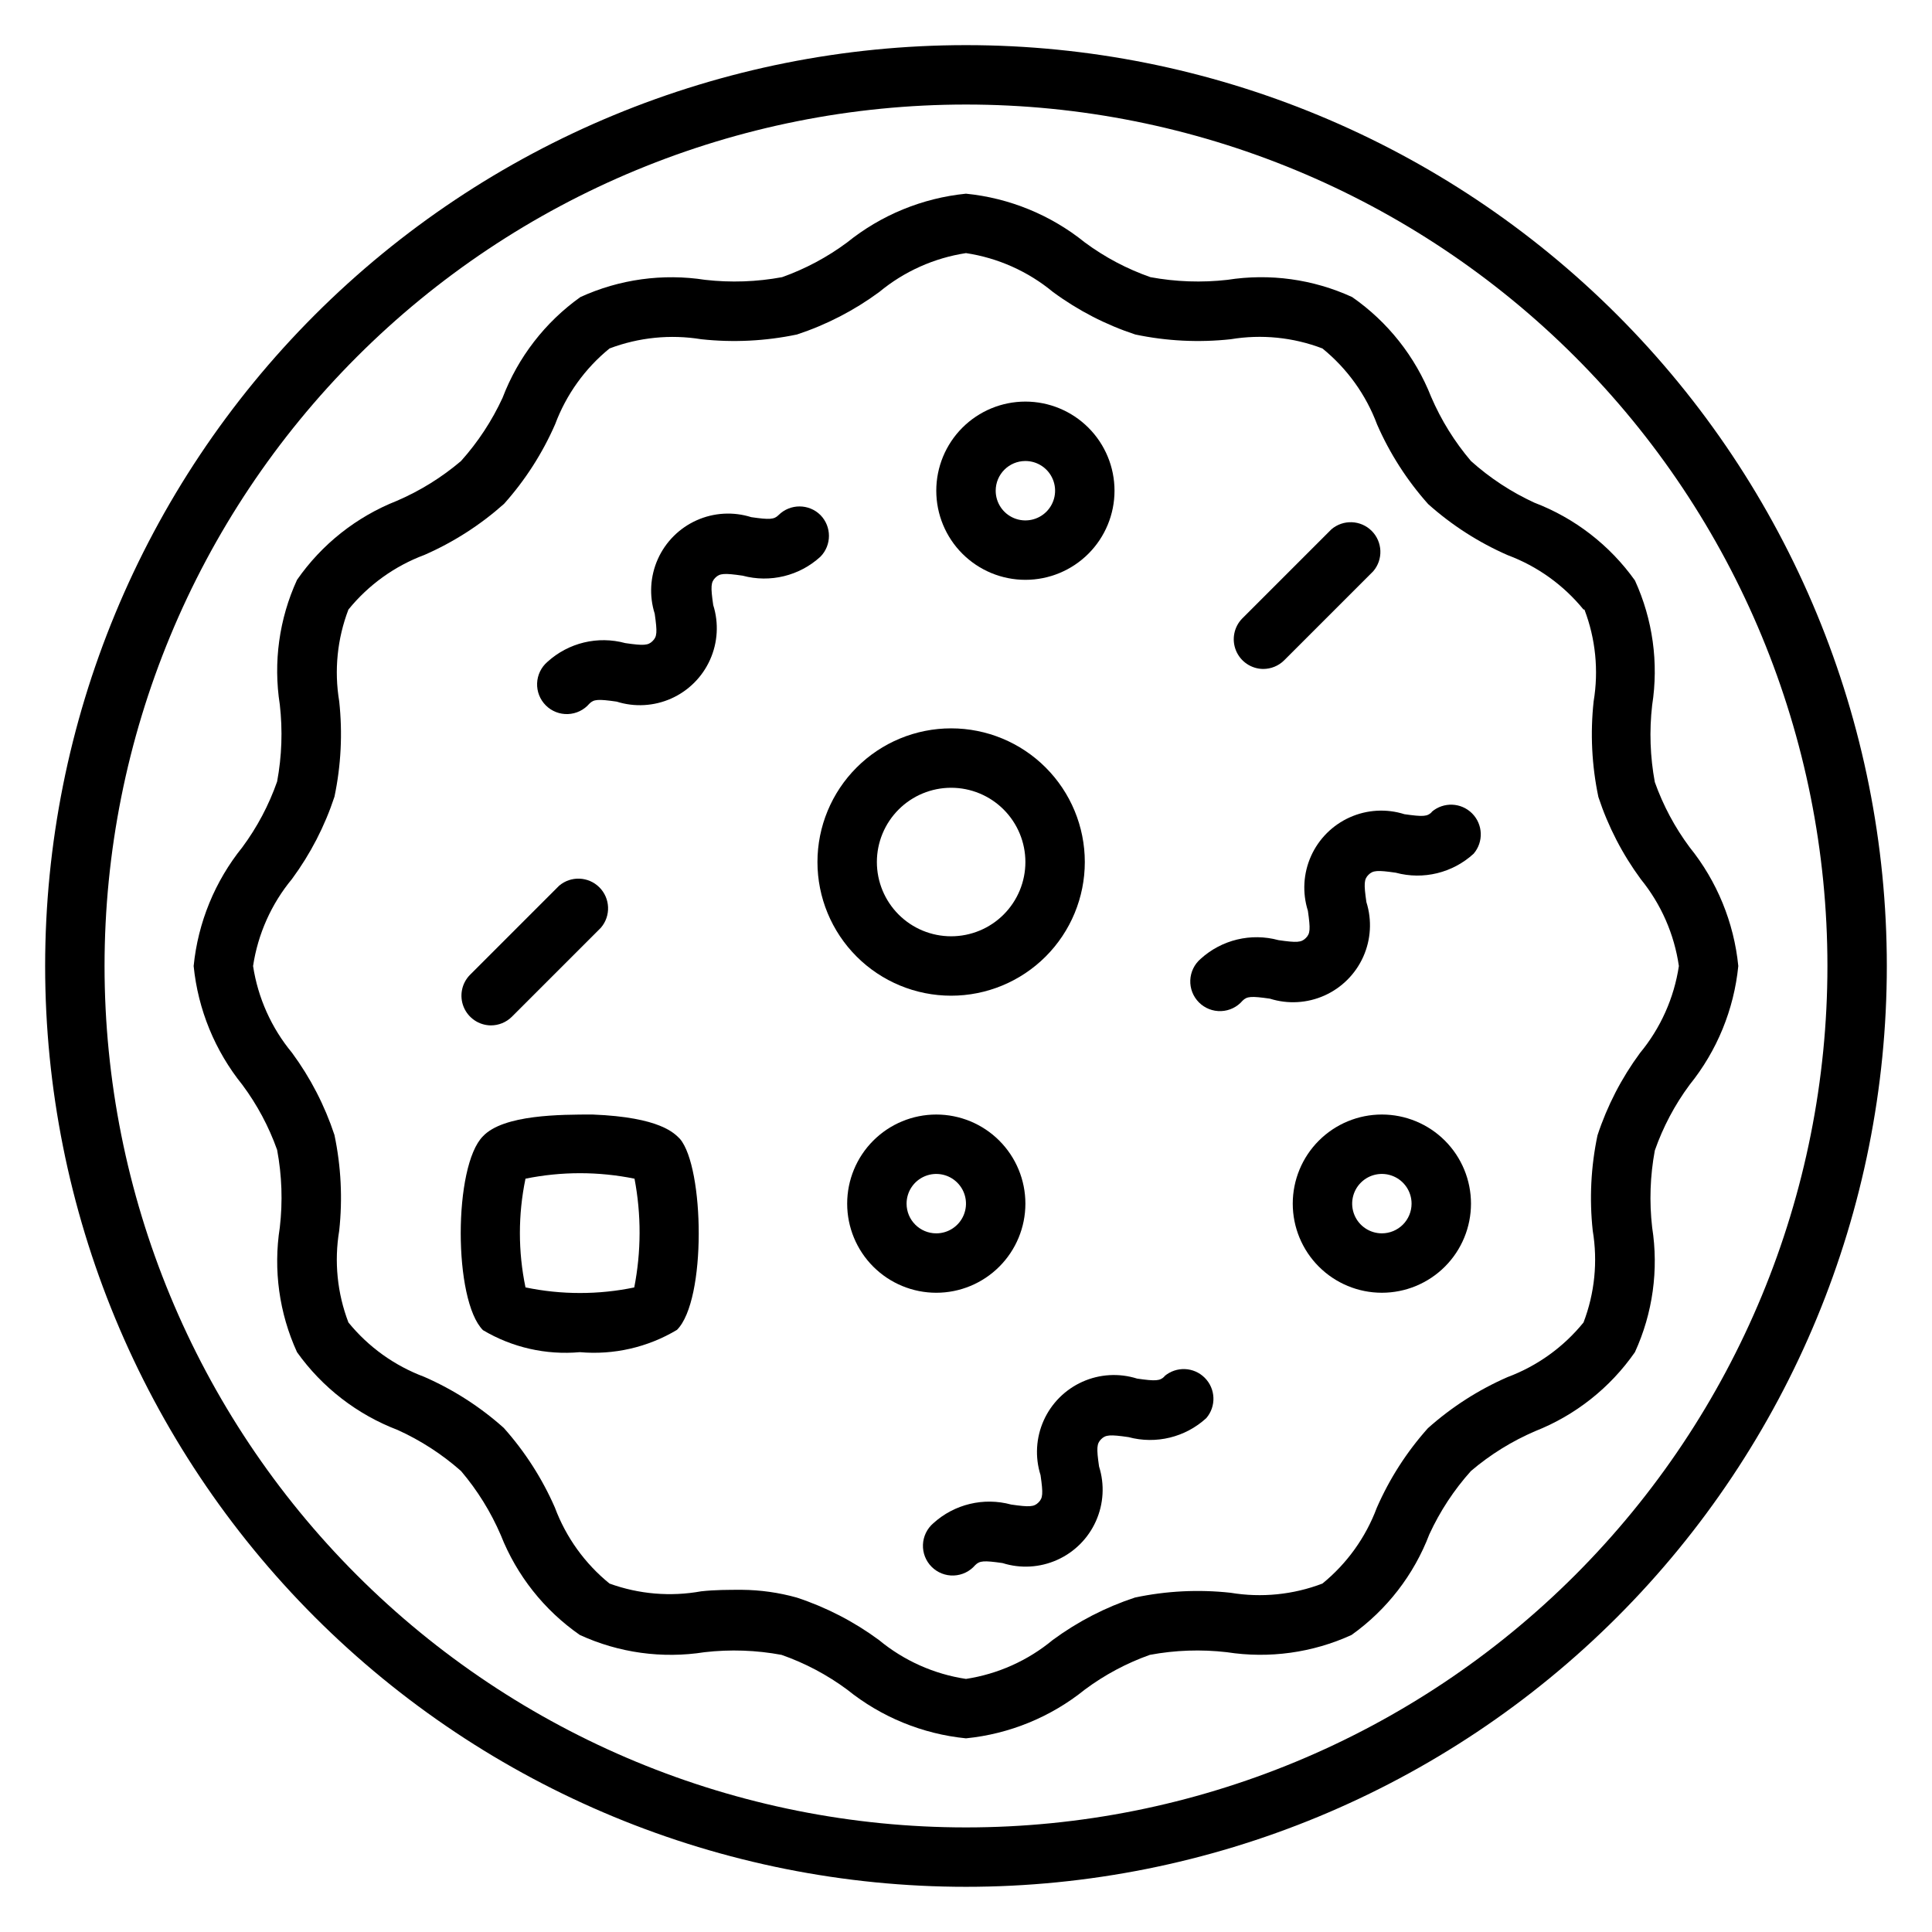
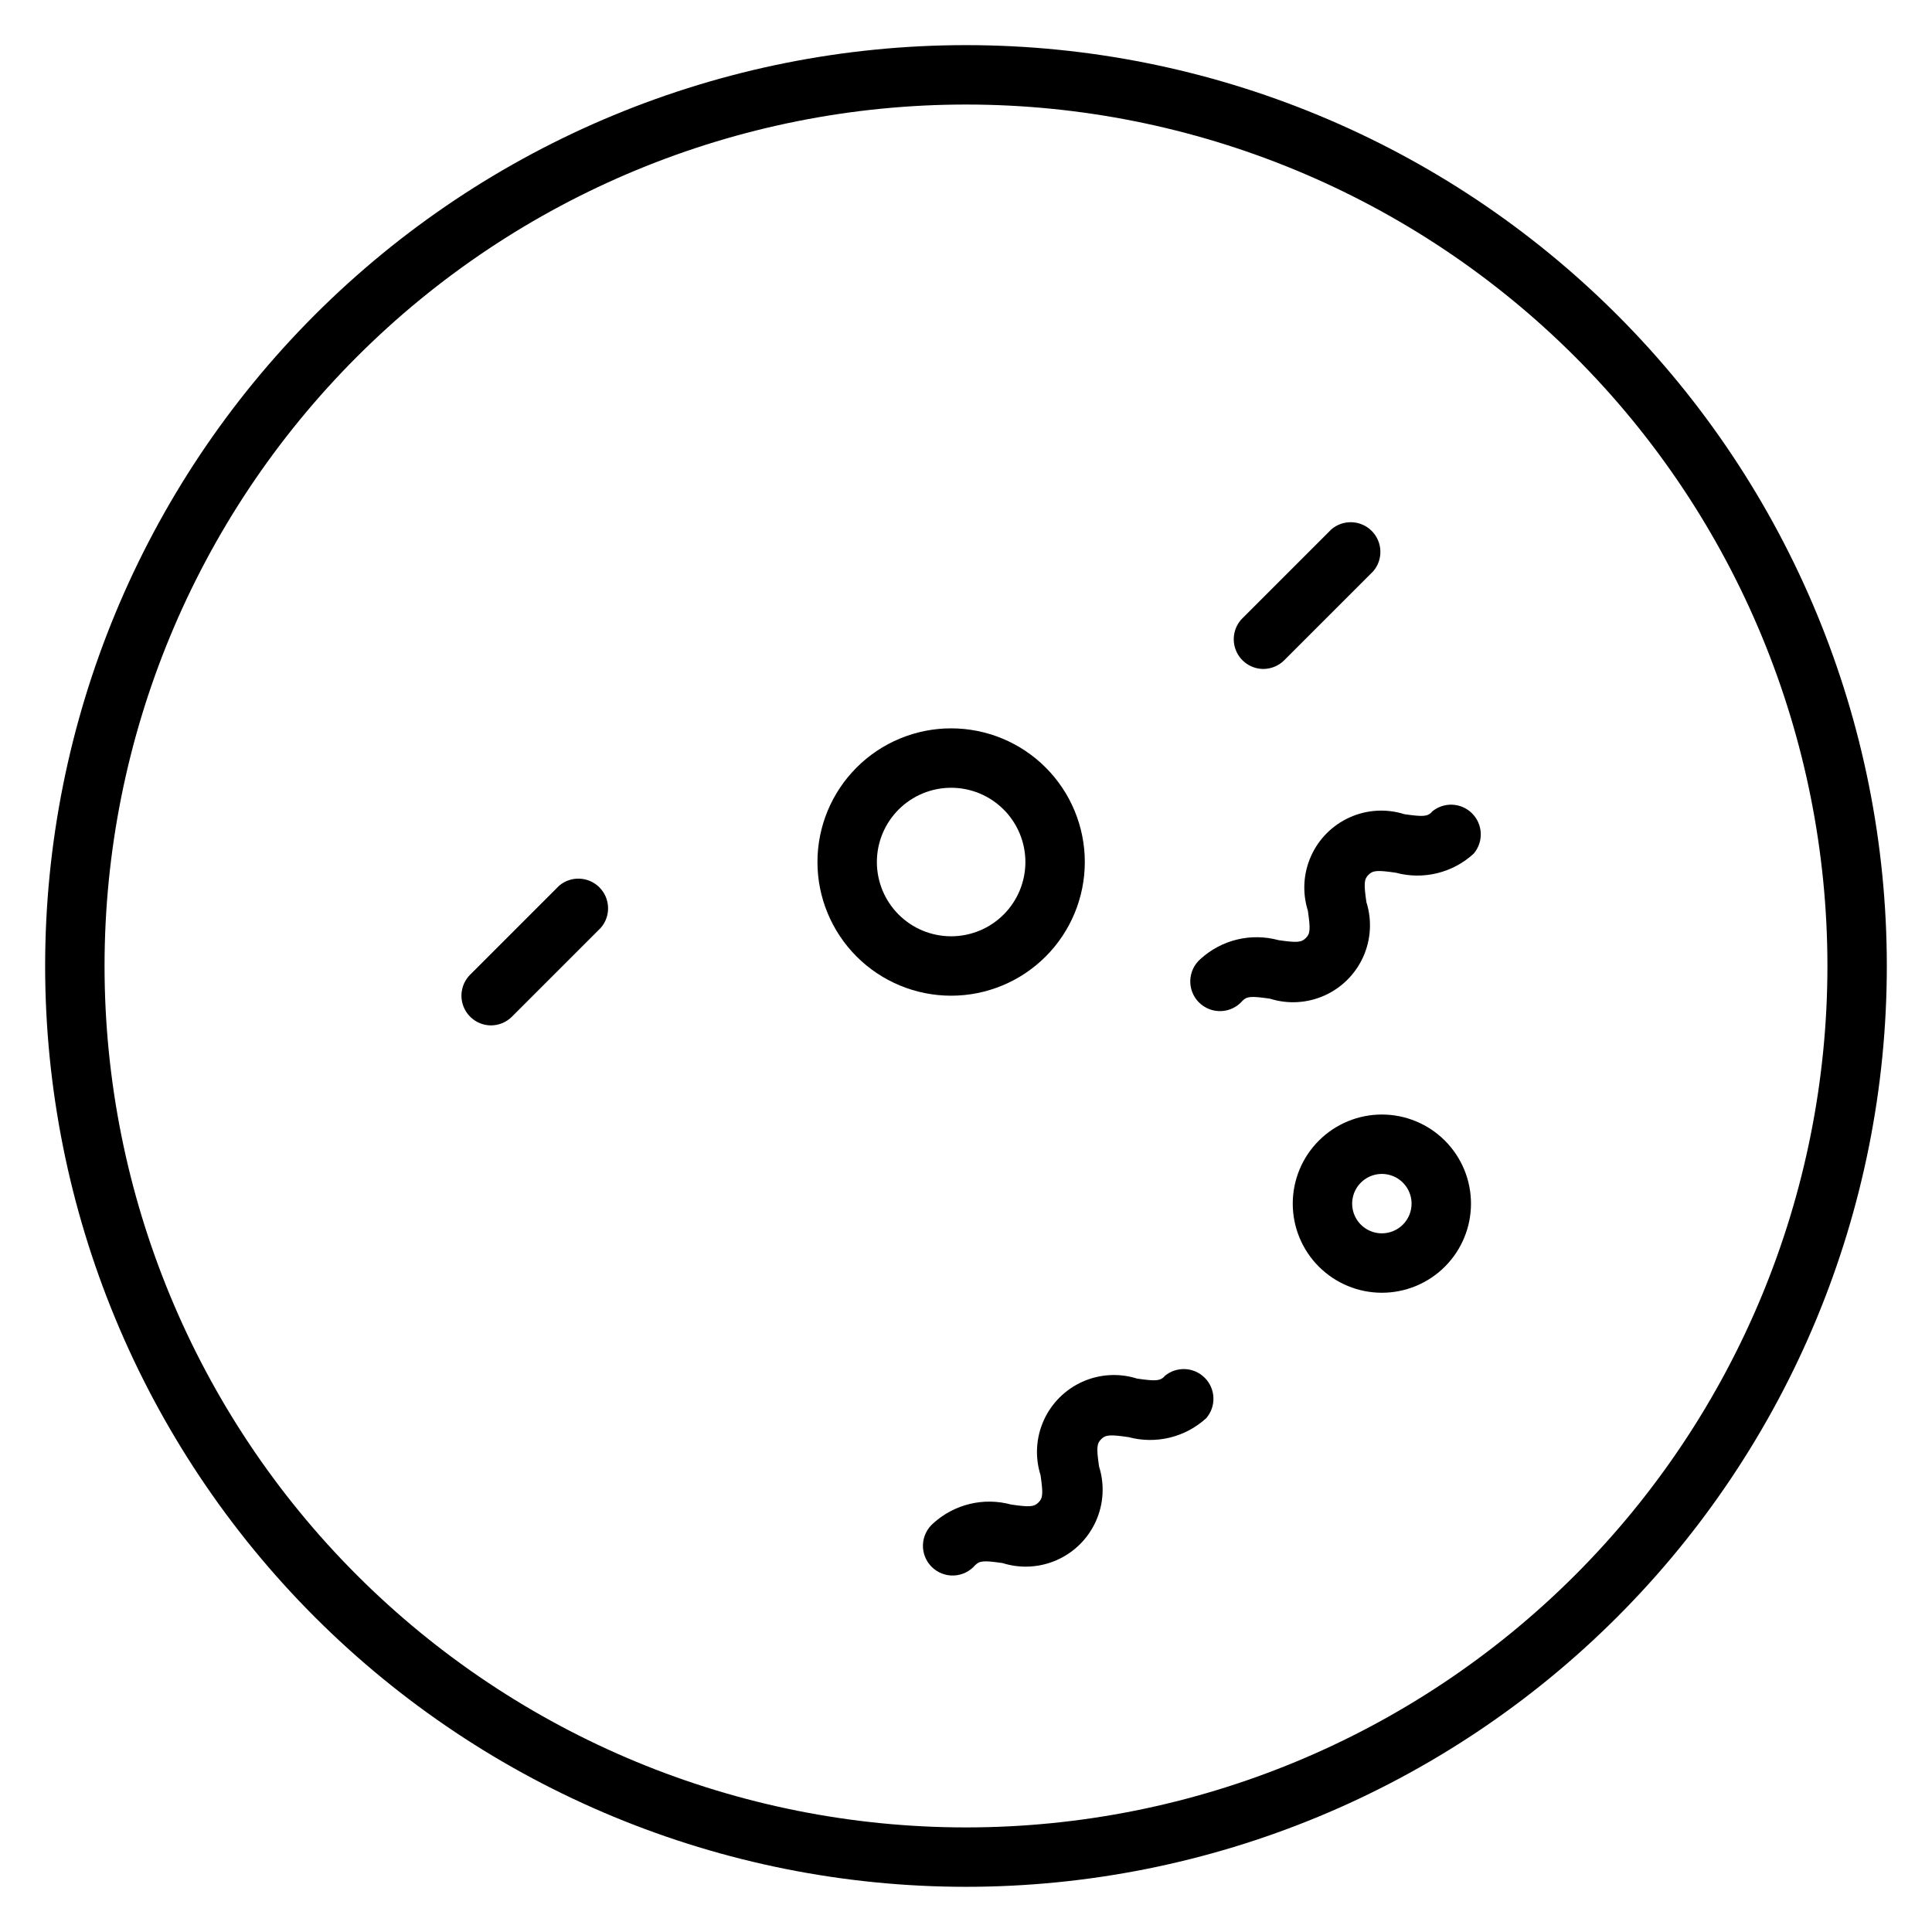
<svg xmlns="http://www.w3.org/2000/svg" fill="#000000" width="800px" height="800px" version="1.1" viewBox="144 144 512 512">
  <g>
    <path d="m400 155.96c-64.723 0-126.79 25.711-172.56 71.477s-71.477 107.84-71.477 172.56c0 64.719 25.711 126.79 71.477 172.55 45.766 45.766 107.84 71.477 172.56 71.477 64.719 0 126.79-25.711 172.55-71.477 45.766-45.766 71.477-107.84 71.477-172.55 0-64.723-25.711-126.79-71.477-172.56-45.766-45.766-107.84-71.477-172.55-71.477zm0 472.32v0.004c-60.547 0-118.61-24.055-161.43-66.867s-66.863-100.88-66.863-161.42c0-60.547 24.051-118.61 66.863-161.43s100.88-66.863 161.43-66.863c60.543 0 118.61 24.051 161.42 66.863s66.867 100.88 66.867 161.43c0 60.543-24.055 118.61-66.867 161.42s-100.88 66.867-161.42 66.867z" />
-     <path d="m533.82 266.18c-4.348-5.113-7.902-10.844-10.551-17.004-4.219-10.691-11.504-19.895-20.938-26.453-10.332-4.738-21.832-6.328-33.062-4.562-6.797 0.77-13.664 0.531-20.391-0.711-6.227-2.18-12.094-5.285-17.395-9.211-9.016-7.273-19.961-11.762-31.488-12.91-11.531 1.152-22.473 5.641-31.488 12.91-5.258 3.91-11.07 7.016-17.242 9.211-6.723 1.246-13.594 1.484-20.387 0.711-11.23-1.746-22.727-0.16-33.062 4.562-9.355 6.668-16.531 15.953-20.625 26.688-2.816 6.109-6.531 11.762-11.02 16.77-5.113 4.344-10.844 7.898-17.004 10.547-10.691 4.219-19.895 11.504-26.453 20.941-4.734 10.332-6.324 21.832-4.562 33.062 0.777 6.793 0.539 13.664-0.711 20.387-2.18 6.227-5.285 12.094-9.211 17.398-7.273 9.016-11.762 19.957-12.91 31.488 1.152 11.527 5.641 22.469 12.91 31.488 3.91 5.254 7.016 11.066 9.211 17.238 1.266 6.773 1.508 13.699 0.711 20.547-1.754 11.23-0.168 22.727 4.562 33.062 6.668 9.355 15.953 16.531 26.688 20.625 6.098 2.766 11.75 6.426 16.77 10.863 4.344 5.109 7.898 10.84 10.547 17.004 4.219 10.688 11.504 19.891 20.941 26.449 10.328 4.746 21.832 6.332 33.062 4.566 6.793-0.781 13.664-0.543 20.387 0.707 6.227 2.18 12.094 5.285 17.398 9.211 9.016 7.277 19.957 11.762 31.488 12.91 11.527-1.152 22.469-5.637 31.488-12.91 5.254-3.91 11.066-7.016 17.238-9.211 6.723-1.254 13.594-1.492 20.387-0.707 11.23 1.746 22.727 0.16 33.062-4.566 9.359-6.668 16.535-15.953 20.625-26.688 2.816-6.109 6.531-11.762 11.023-16.766 5.109-4.348 10.84-7.902 17.004-10.551 10.688-4.219 19.891-11.504 26.449-20.938 4.734-10.336 6.324-21.832 4.566-33.062-0.781-6.793-0.543-13.668 0.707-20.391 2.18-6.227 5.285-12.094 9.211-17.395 7.277-9.016 11.762-19.961 12.91-31.488-1.152-11.531-5.637-22.473-12.91-31.488-3.91-5.258-7.016-11.07-9.211-17.242-1.25-6.723-1.488-13.594-0.707-20.387 1.754-11.23 0.164-22.73-4.566-33.062-6.668-9.355-15.953-16.531-26.688-20.625-6.109-2.816-11.762-6.531-16.766-11.02zm30.07 39.359c2.961 7.746 3.801 16.145 2.441 24.324-0.922 8.461-0.496 17.016 1.258 25.348 2.574 7.816 6.375 15.18 11.258 21.805 5.371 6.613 8.852 14.555 10.074 22.988-1.277 8.48-4.844 16.453-10.312 23.062-4.883 6.625-8.684 13.988-11.254 21.805-1.75 8.305-2.176 16.836-1.262 25.27 1.363 8.184 0.52 16.578-2.441 24.324-5.305 6.539-12.262 11.539-20.152 14.488-7.703 3.367-14.824 7.938-21.094 13.539-5.606 6.269-10.176 13.391-13.543 21.098-2.934 7.848-7.906 14.777-14.406 20.07-7.746 2.957-16.141 3.801-24.324 2.441-8.461-0.93-17.02-0.504-25.348 1.262-7.816 2.574-15.176 6.371-21.805 11.254-6.586 5.457-14.531 9.02-22.984 10.312-8.484-1.277-16.457-4.844-23.066-10.312-6.625-4.883-13.984-8.684-21.805-11.254-4.719-1.316-9.59-2.004-14.484-2.047-3.621 0-7.242 0-10.785 0.395v-0.004c-8.148 1.484-16.543 0.777-24.324-2.047-6.539-5.305-11.539-12.262-14.484-20.152-3.371-7.703-7.941-14.824-13.539-21.094-6.269-5.606-13.391-10.176-21.098-13.543-7.852-2.934-14.781-7.906-20.074-14.406-2.961-7.746-3.805-16.141-2.441-24.324 0.918-8.461 0.492-17.016-1.258-25.348-2.574-7.816-6.375-15.176-11.258-21.805-5.457-6.586-9.02-14.531-10.312-22.984 1.277-8.484 4.844-16.457 10.312-23.066 4.883-6.625 8.684-13.984 11.258-21.805 1.746-8.305 2.172-16.832 1.258-25.27-1.363-8.18-0.52-16.578 2.441-24.324 5.305-6.539 12.262-11.539 20.152-14.484 7.703-3.371 14.824-7.941 21.098-13.539 5.602-6.269 10.176-13.391 13.539-21.098 2.934-7.852 7.906-14.781 14.406-20.074 7.754-2.934 16.141-3.777 24.324-2.441 8.461 0.914 17.016 0.488 25.348-1.258 7.816-2.574 15.18-6.375 21.805-11.258 6.586-5.457 14.531-9.02 22.988-10.312 8.48 1.277 16.453 4.844 23.062 10.312 6.625 4.883 13.988 8.684 21.805 11.258 8.305 1.75 16.836 2.172 25.27 1.258 8.184-1.363 16.578-0.52 24.324 2.441 6.539 5.305 11.539 12.262 14.488 20.152 3.367 7.703 7.938 14.824 13.539 21.098 6.269 5.602 13.391 10.176 21.098 13.539 7.848 2.934 14.777 7.906 20.07 14.406z" />
    <path d="m510.21 439.36c-6.262 0-12.27 2.488-16.699 6.918-4.43 4.426-6.918 10.434-6.918 16.699 0 6.262 2.488 12.27 6.918 16.695 4.43 4.43 10.438 6.918 16.699 6.918s12.27-2.488 16.699-6.918c4.43-4.426 6.918-10.434 6.918-16.695 0-6.266-2.488-12.273-6.918-16.699-4.43-4.43-10.438-6.918-16.699-6.918zm0 31.488c-3.184 0-6.055-1.918-7.273-4.859-1.219-2.941-0.543-6.328 1.707-8.578 2.25-2.254 5.637-2.926 8.578-1.707s4.859 4.086 4.859 7.273c0 2.086-0.828 4.09-2.305 5.566-1.477 1.473-3.481 2.305-5.566 2.305z" />
-     <path d="m415.74 462.98c0-6.266-2.488-12.273-6.918-16.699-4.426-4.43-10.434-6.918-16.699-6.918-6.262 0-12.27 2.488-16.699 6.918-4.426 4.426-6.914 10.434-6.914 16.699 0 6.262 2.488 12.27 6.914 16.695 4.43 4.43 10.438 6.918 16.699 6.918 6.266 0 12.273-2.488 16.699-6.918 4.43-4.426 6.918-10.434 6.918-16.695zm-31.488 0c0-3.188 1.918-6.055 4.859-7.273 2.941-1.219 6.328-0.547 8.578 1.707 2.254 2.25 2.926 5.637 1.707 8.578-1.219 2.941-4.09 4.859-7.273 4.859-4.348 0-7.871-3.523-7.871-7.871z" />
-     <path d="m415.74 297.66c6.266 0 12.27-2.488 16.699-6.918 4.43-4.43 6.918-10.438 6.918-16.699 0-6.266-2.488-12.27-6.918-16.699-4.43-4.43-10.434-6.918-16.699-6.918-6.262 0-12.27 2.488-16.699 6.918-4.43 4.43-6.918 10.434-6.918 16.699 0 6.262 2.488 12.27 6.918 16.699 4.43 4.43 10.438 6.918 16.699 6.918zm0-31.488c3.184 0 6.055 1.918 7.273 4.859s0.543 6.324-1.707 8.578c-2.25 2.25-5.637 2.926-8.578 1.707-2.941-1.219-4.859-4.09-4.859-7.273 0-4.348 3.523-7.871 7.871-7.871z" />
    <path d="m478.72 321.28c2.094 0.012 4.106-0.809 5.59-2.281l23.617-23.617c2.672-3.121 2.492-7.777-0.414-10.688-2.91-2.906-7.562-3.086-10.688-0.41l-23.617 23.617v-0.004c-2.203 2.25-2.856 5.598-1.656 8.512 1.199 2.91 4.019 4.828 7.168 4.871z" />
    <path d="m274.05 415.74c2.09 0.012 4.102-0.809 5.59-2.281l23.617-23.617h-0.004c2.676-3.125 2.496-7.777-0.41-10.688-2.91-2.906-7.566-3.086-10.688-0.414l-23.617 23.617c-2.203 2.25-2.856 5.598-1.656 8.508 1.199 2.914 4.019 4.832 7.168 4.875z" />
-     <path d="m301.05 439.36c-8.422 0-23.617 0-29.047 5.746-7.871 7.871-7.871 43.531 0 51.406v-0.004c7.727 4.594 16.707 6.633 25.664 5.828 8.988 0.793 17.996-1.273 25.738-5.906 7.871-7.871 7.242-43.059 0.789-50.617-1.418-1.414-5.117-5.746-23.145-6.453zm11.098 45.816 0.004-0.004c-9.531 1.984-19.363 1.984-28.891 0-1.977-9.5-1.977-19.309 0-28.809 9.531-1.938 19.355-1.938 28.891 0 1.82 9.547 1.793 19.352-0.082 28.891z" />
    <path d="m523.43 359.22c-1.18 1.18-2.281 1.258-7.242 0.551-4.769-1.508-9.926-1.211-14.488 0.836s-8.215 5.699-10.262 10.262c-2.043 4.562-2.344 9.719-0.836 14.484 0.707 4.961 0.629 6.062-0.551 7.242-1.18 1.18-2.363 1.258-7.242 0.551-7.269-1.98-15.051-0.109-20.625 4.961-1.664 1.426-2.66 3.484-2.746 5.676-0.086 2.191 0.75 4.32 2.301 5.871 1.551 1.551 3.68 2.383 5.871 2.297 2.191-0.082 4.246-1.078 5.672-2.746 1.18-1.18 2.281-1.258 7.242-0.551h0.004c4.766 1.508 9.922 1.211 14.484-0.836 4.562-2.047 8.215-5.699 10.262-10.262 2.043-4.562 2.344-9.719 0.836-14.484-0.707-4.879-0.629-6.062 0.551-7.242 1.18-1.18 2.363-1.258 7.242-0.551 7.285 1.961 15.066 0.059 20.625-5.039 2.676-3.125 2.496-7.777-0.414-10.688-2.906-2.906-7.562-3.086-10.684-0.41z" />
-     <path d="m361.43 280.5c-3.07-3.051-8.031-3.051-11.102 0-1.18 1.18-2.363 1.258-7.242 0.551-4.766-1.504-9.922-1.207-14.484 0.84s-8.215 5.695-10.262 10.258c-2.043 4.562-2.344 9.719-0.836 14.488 0.707 4.961 0.629 6.062-0.551 7.242-1.18 1.18-2.363 1.258-7.242 0.551-7.269-1.98-15.051-0.109-20.625 4.961-1.668 1.426-2.66 3.481-2.746 5.672-0.086 2.195 0.75 4.32 2.301 5.871 1.551 1.551 3.676 2.387 5.871 2.301 2.191-0.086 4.246-1.078 5.672-2.746 1.18-1.18 2.281-1.258 7.242-0.551 4.769 1.508 9.926 1.207 14.488-0.836 4.562-2.047 8.215-5.699 10.258-10.262 2.047-4.562 2.348-9.719 0.84-14.488-0.707-4.879-0.629-6.062 0.551-7.242 1.18-1.18 2.363-1.258 7.242-0.551 7.285 1.961 15.066 0.062 20.625-5.035 3-3.062 3-7.961 0-11.023z" />
    <path d="m452.58 508.79c-1.18 1.18-2.363 1.258-7.242 0.551-4.766-1.504-9.922-1.207-14.484 0.84-4.562 2.047-8.215 5.695-10.262 10.258-2.043 4.562-2.344 9.719-0.836 14.488 0.707 4.961 0.629 6.062-0.551 7.242-1.18 1.18-2.363 1.258-7.242 0.551-7.273-1.98-15.051-0.109-20.625 4.957-1.668 1.43-2.66 3.484-2.746 5.676-0.086 2.191 0.75 4.32 2.301 5.871 1.551 1.551 3.676 2.387 5.867 2.301 2.195-0.086 4.25-1.082 5.676-2.746 1.18-1.18 2.281-1.258 7.242-0.551 4.769 1.508 9.926 1.207 14.488-0.84 4.562-2.043 8.215-5.695 10.258-10.258 2.047-4.562 2.348-9.719 0.84-14.488-0.707-4.879-0.629-6.062 0.551-7.242 1.18-1.18 2.363-1.258 7.242-0.551 7.285 1.961 15.066 0.062 20.625-5.035 2.676-3.125 2.496-7.781-0.414-10.688-2.906-2.91-7.562-3.09-10.688-0.414z" />
    <path d="m396.06 407.87c9.395 0 18.406-3.734 25.047-10.375 6.644-6.644 10.379-15.656 10.379-25.051 0-9.395-3.734-18.402-10.379-25.047-6.641-6.644-15.652-10.375-25.047-10.375s-18.406 3.731-25.047 10.375c-6.644 6.644-10.379 15.652-10.379 25.047 0 9.395 3.734 18.406 10.379 25.051 6.641 6.641 15.652 10.375 25.047 10.375zm0-55.105c5.219 0 10.227 2.074 13.914 5.766 3.691 3.691 5.766 8.695 5.766 13.914s-2.074 10.227-5.766 13.918c-3.688 3.691-8.695 5.762-13.914 5.762s-10.227-2.07-13.914-5.762c-3.691-3.691-5.766-8.699-5.766-13.918s2.074-10.223 5.766-13.914c3.688-3.691 8.695-5.766 13.914-5.766z" />
  </g>
</svg>